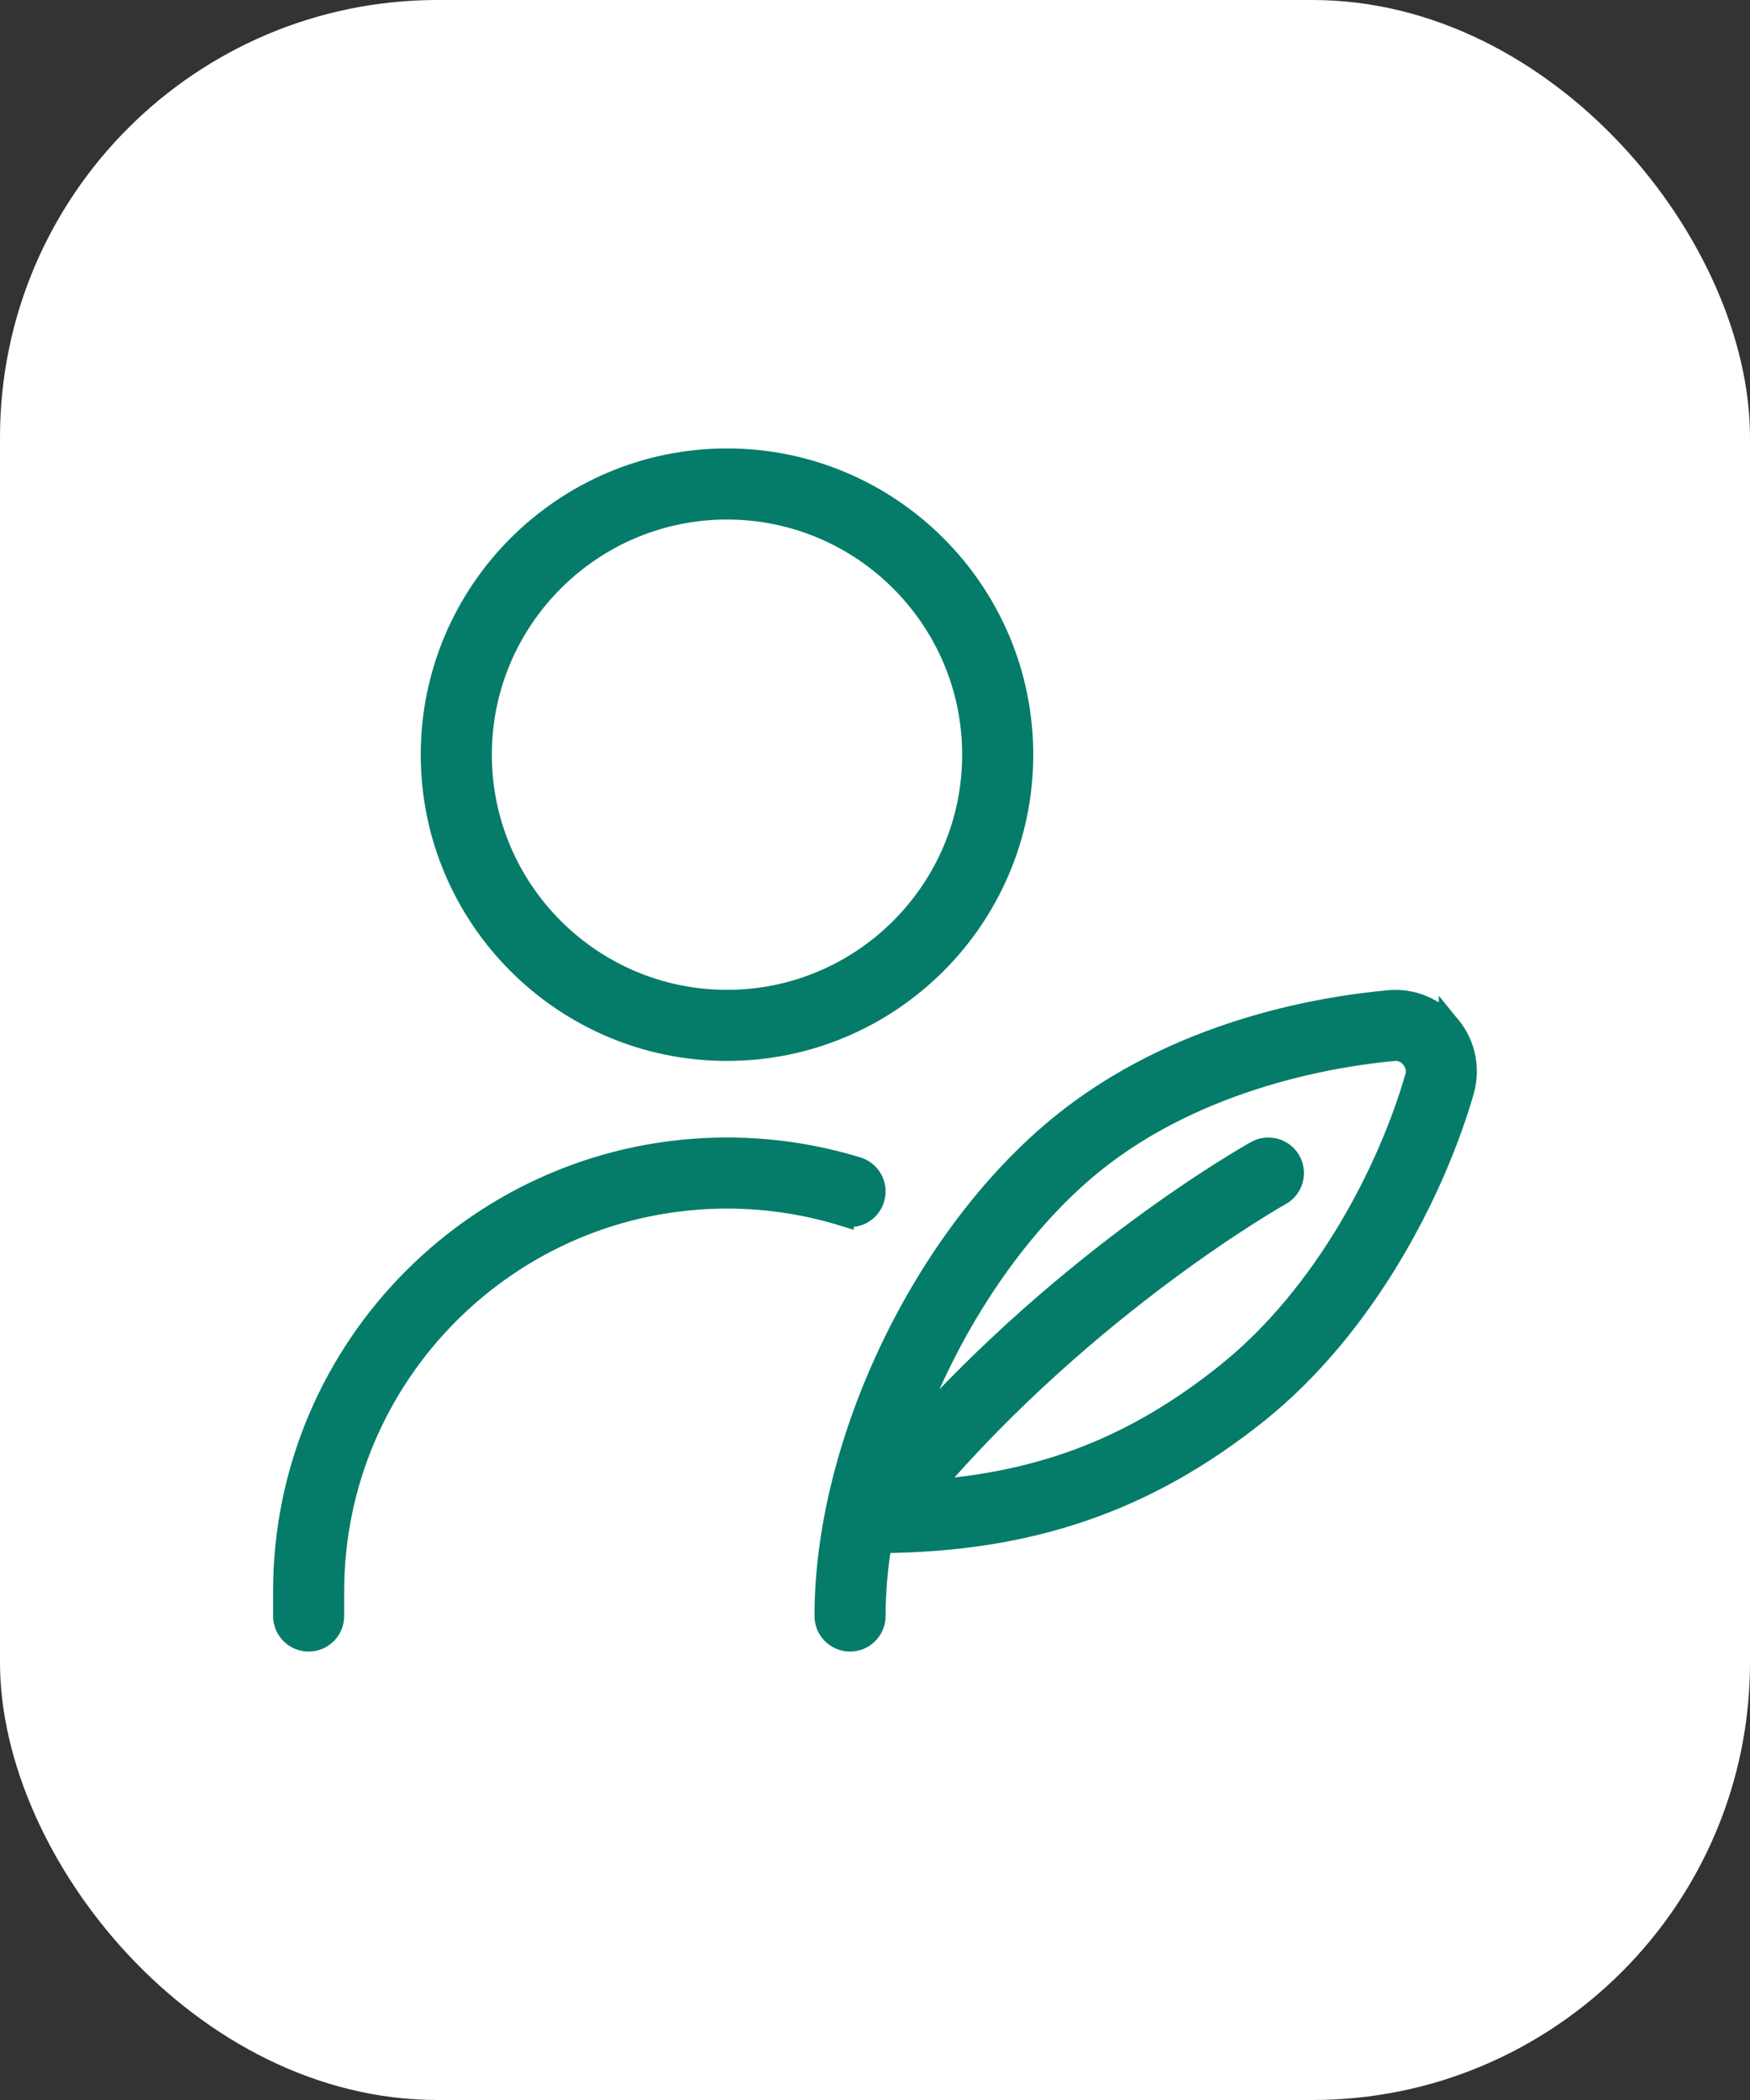
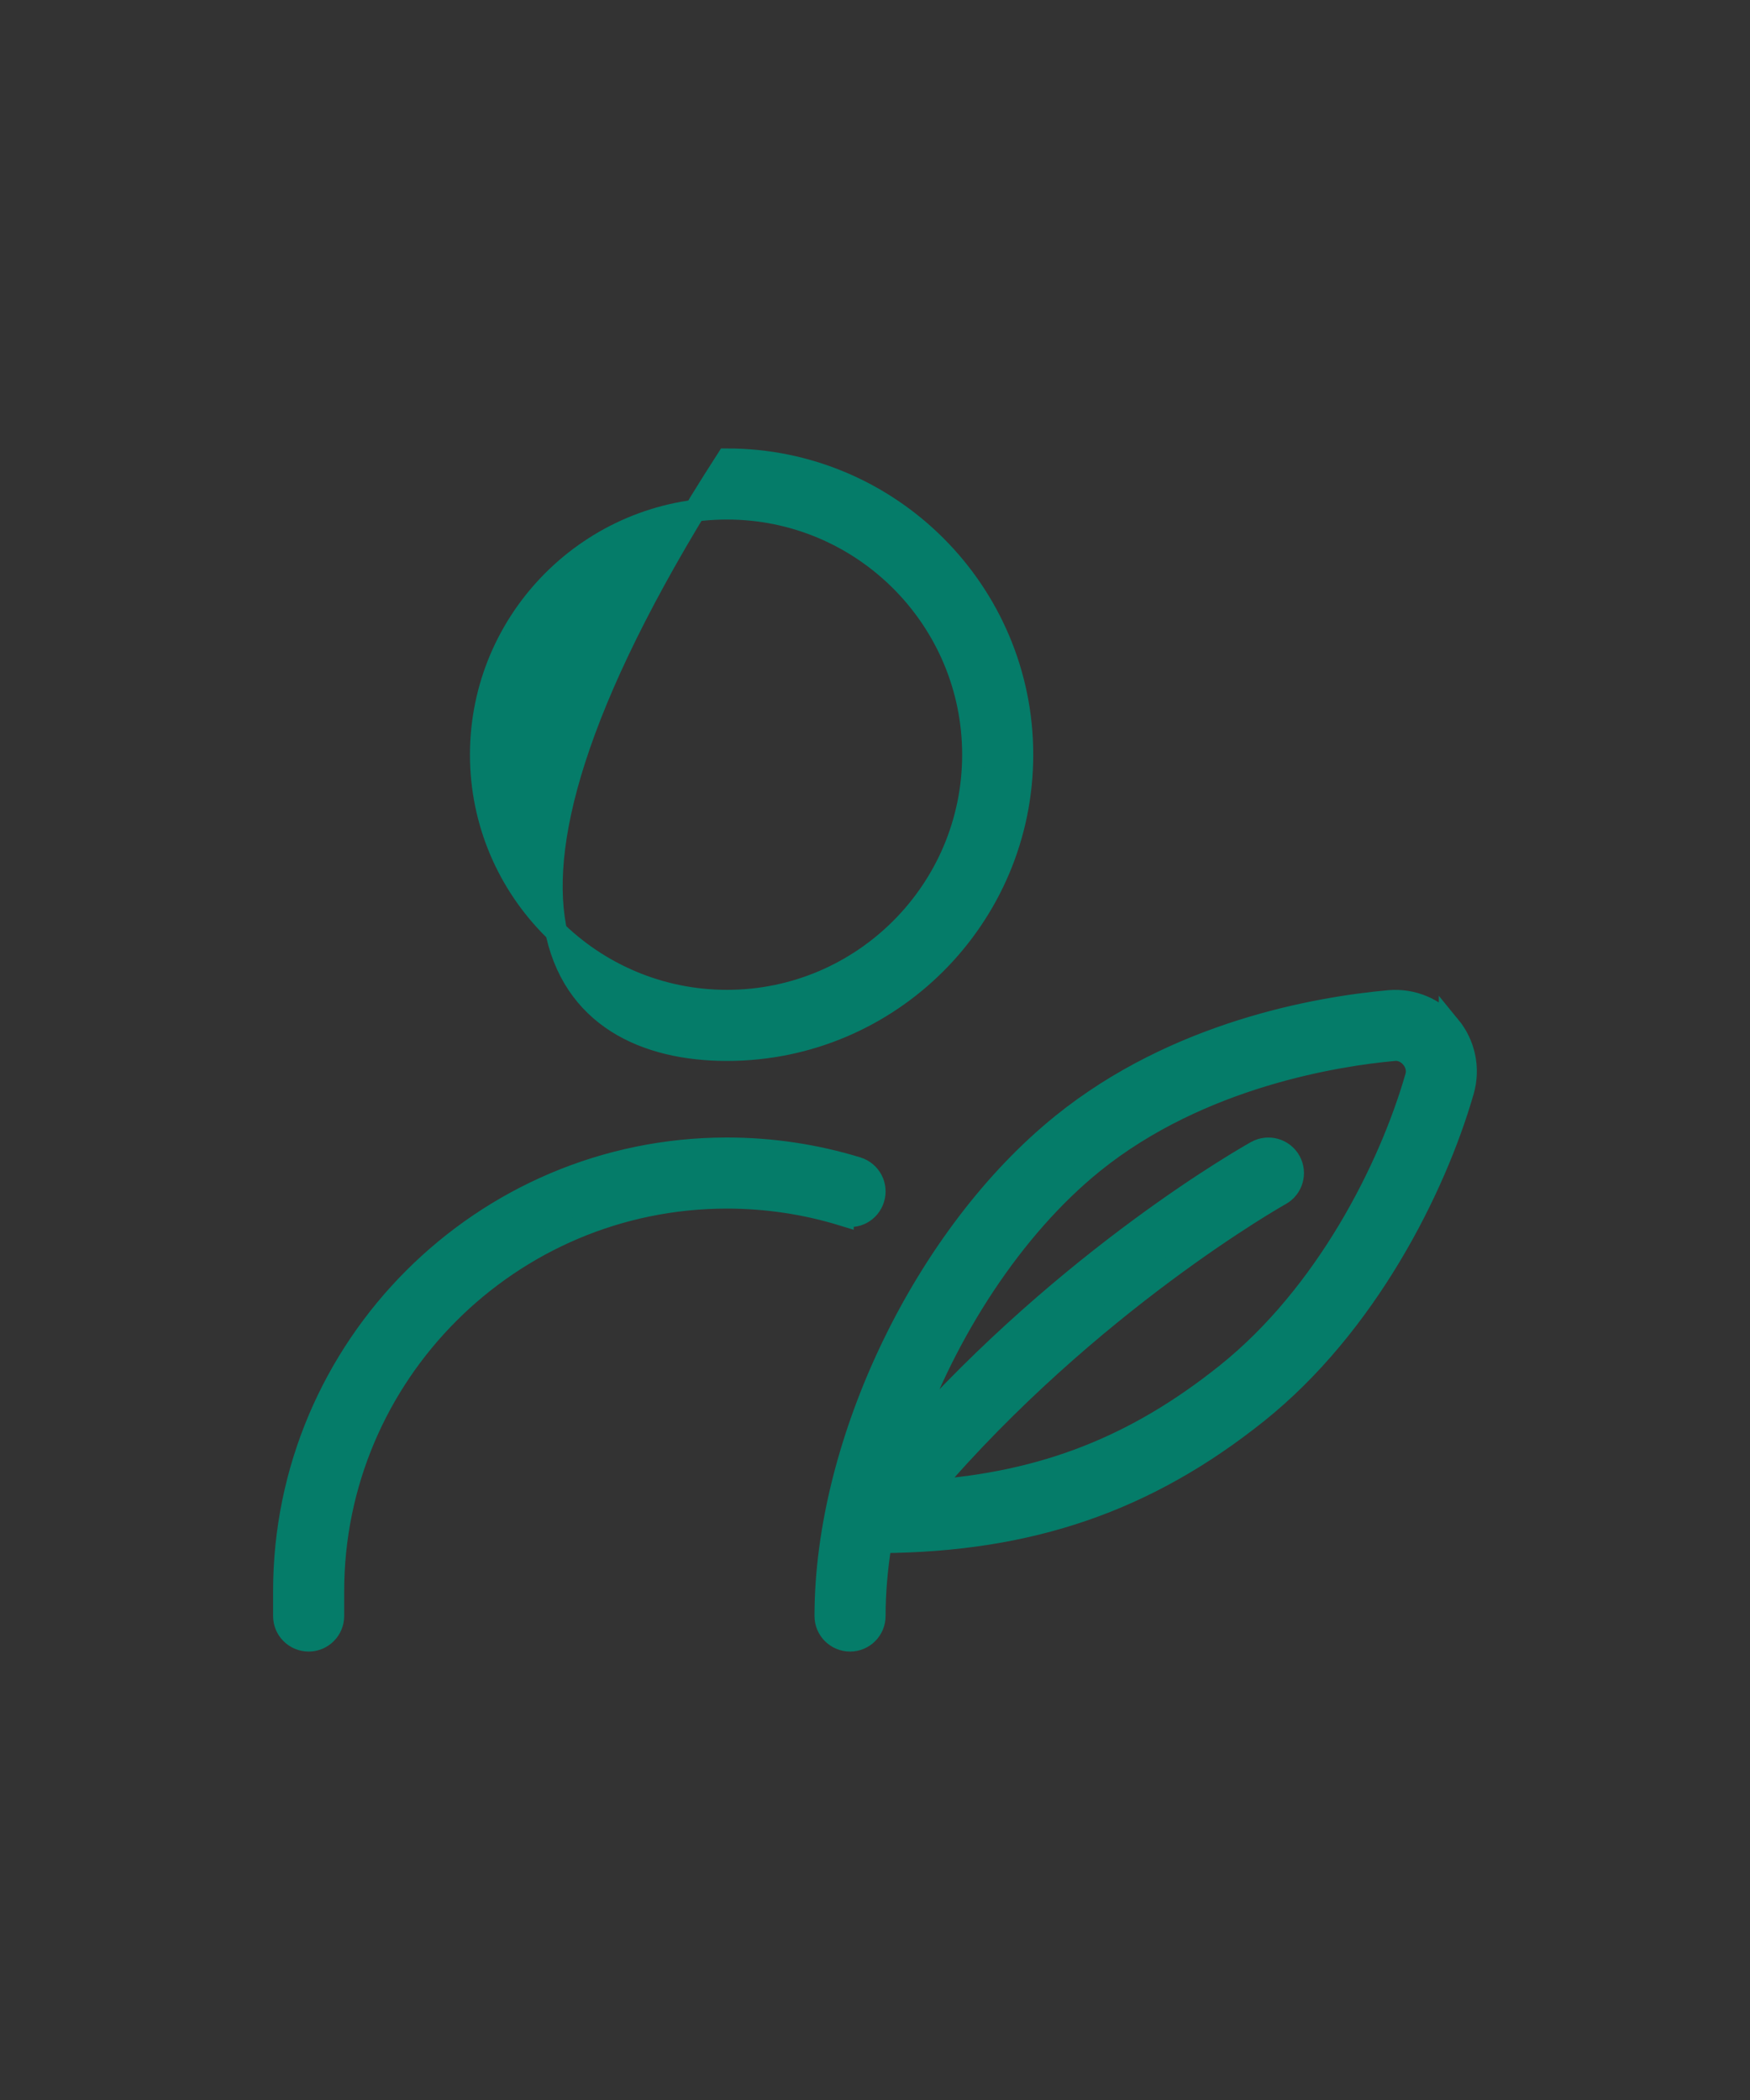
<svg xmlns="http://www.w3.org/2000/svg" width="40" height="48" viewBox="0 0 40 48" fill="none">
  <rect x="0" y="0" width="40" height="48" fill="#333333" stroke="none" />
-   <rect width="40" height="48" rx="10" fill="white" />
-   <path d="M33.137 23.46C32.798 23.052 32.282 22.836 31.754 22.882C30.079 23.034 26.879 23.601 24.281 25.699C21.143 28.232 18.867 32.959 18.867 36.938C18.867 37.248 19.119 37.5 19.43 37.5C19.74 37.5 19.992 37.248 19.992 36.938C19.992 36.391 20.042 35.825 20.135 35.25C23.552 35.225 26.21 34.307 28.738 32.286C31.22 30.3 32.796 27.186 33.444 24.934C33.591 24.422 33.476 23.872 33.137 23.459V23.46ZM32.363 24.622C31.762 26.709 30.311 29.587 28.035 31.407C25.964 33.064 23.869 33.888 21.217 34.077C24.896 29.766 29.219 27.33 29.266 27.304C29.537 27.153 29.635 26.811 29.484 26.539C29.333 26.269 28.99 26.171 28.719 26.321C28.529 26.427 24.448 28.728 20.743 32.913C21.608 30.441 23.15 28.058 24.987 26.573C27.443 24.591 30.609 24.115 31.854 24.002C32.18 23.961 32.465 24.311 32.363 24.622ZM16.617 24C20.34 24 23.367 20.973 23.367 17.25C23.367 13.527 20.34 10.5 16.617 10.5C12.895 10.5 9.867 13.527 9.867 17.25C9.867 20.973 12.895 24 16.617 24ZM16.617 11.625C19.719 11.625 22.242 14.148 22.242 17.25C22.242 20.352 19.719 22.875 16.617 22.875C13.516 22.875 10.992 20.352 10.992 17.25C10.992 14.148 13.516 11.625 16.617 11.625ZM19.264 27.771C18.41 27.509 17.519 27.375 16.617 27.375C11.655 27.375 7.617 31.413 7.617 36.375V36.938C7.617 37.248 7.365 37.5 7.055 37.5C6.744 37.5 6.492 37.248 6.492 36.938V36.375C6.492 30.792 11.035 26.25 16.617 26.25C17.632 26.25 18.633 26.4 19.595 26.695C19.892 26.787 20.059 27.101 19.967 27.399C19.876 27.696 19.565 27.866 19.264 27.77V27.771Z" fill="#057C69" stroke="#057C69" stroke-width="0.5" />
+   <path d="M33.137 23.46C32.798 23.052 32.282 22.836 31.754 22.882C30.079 23.034 26.879 23.601 24.281 25.699C21.143 28.232 18.867 32.959 18.867 36.938C18.867 37.248 19.119 37.5 19.43 37.5C19.74 37.5 19.992 37.248 19.992 36.938C19.992 36.391 20.042 35.825 20.135 35.25C23.552 35.225 26.21 34.307 28.738 32.286C31.22 30.3 32.796 27.186 33.444 24.934C33.591 24.422 33.476 23.872 33.137 23.459V23.46ZM32.363 24.622C31.762 26.709 30.311 29.587 28.035 31.407C25.964 33.064 23.869 33.888 21.217 34.077C24.896 29.766 29.219 27.33 29.266 27.304C29.537 27.153 29.635 26.811 29.484 26.539C29.333 26.269 28.99 26.171 28.719 26.321C28.529 26.427 24.448 28.728 20.743 32.913C21.608 30.441 23.15 28.058 24.987 26.573C27.443 24.591 30.609 24.115 31.854 24.002C32.18 23.961 32.465 24.311 32.363 24.622ZM16.617 24C20.34 24 23.367 20.973 23.367 17.25C23.367 13.527 20.34 10.5 16.617 10.5C9.867 20.973 12.895 24 16.617 24ZM16.617 11.625C19.719 11.625 22.242 14.148 22.242 17.25C22.242 20.352 19.719 22.875 16.617 22.875C13.516 22.875 10.992 20.352 10.992 17.25C10.992 14.148 13.516 11.625 16.617 11.625ZM19.264 27.771C18.41 27.509 17.519 27.375 16.617 27.375C11.655 27.375 7.617 31.413 7.617 36.375V36.938C7.617 37.248 7.365 37.5 7.055 37.5C6.744 37.5 6.492 37.248 6.492 36.938V36.375C6.492 30.792 11.035 26.25 16.617 26.25C17.632 26.25 18.633 26.4 19.595 26.695C19.892 26.787 20.059 27.101 19.967 27.399C19.876 27.696 19.565 27.866 19.264 27.77V27.771Z" fill="#057C69" stroke="#057C69" stroke-width="0.5" />
</svg>